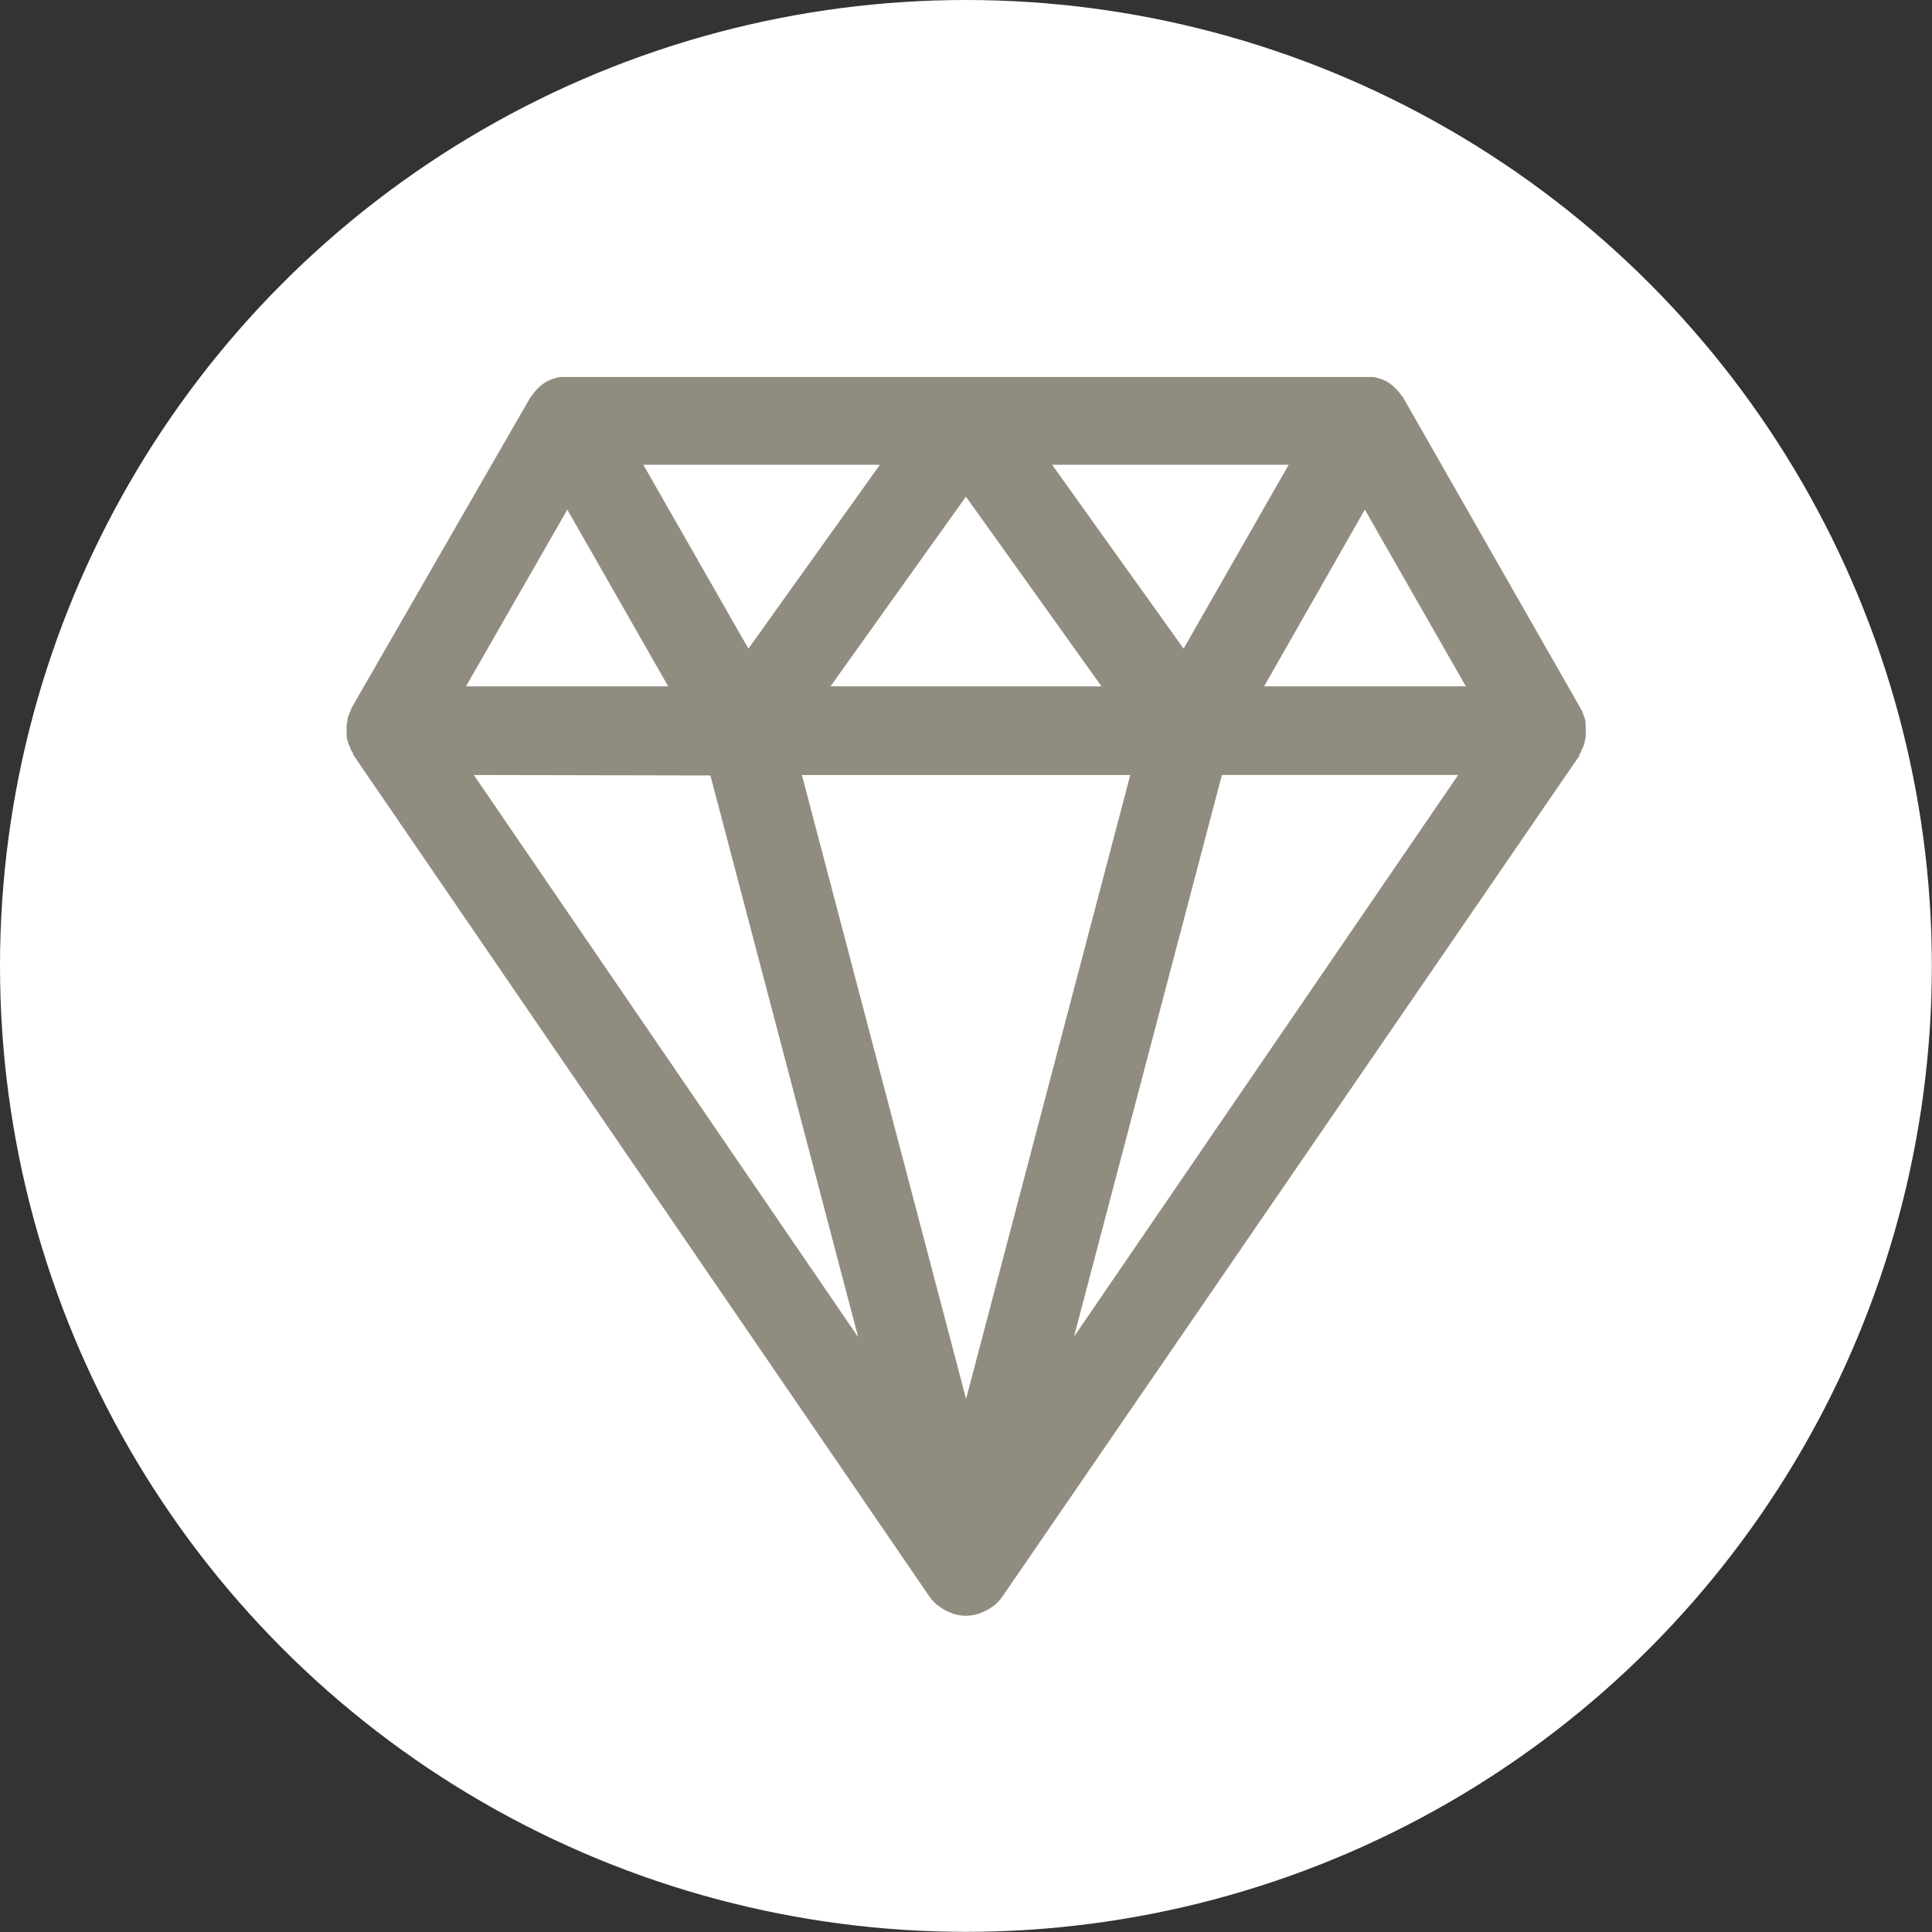
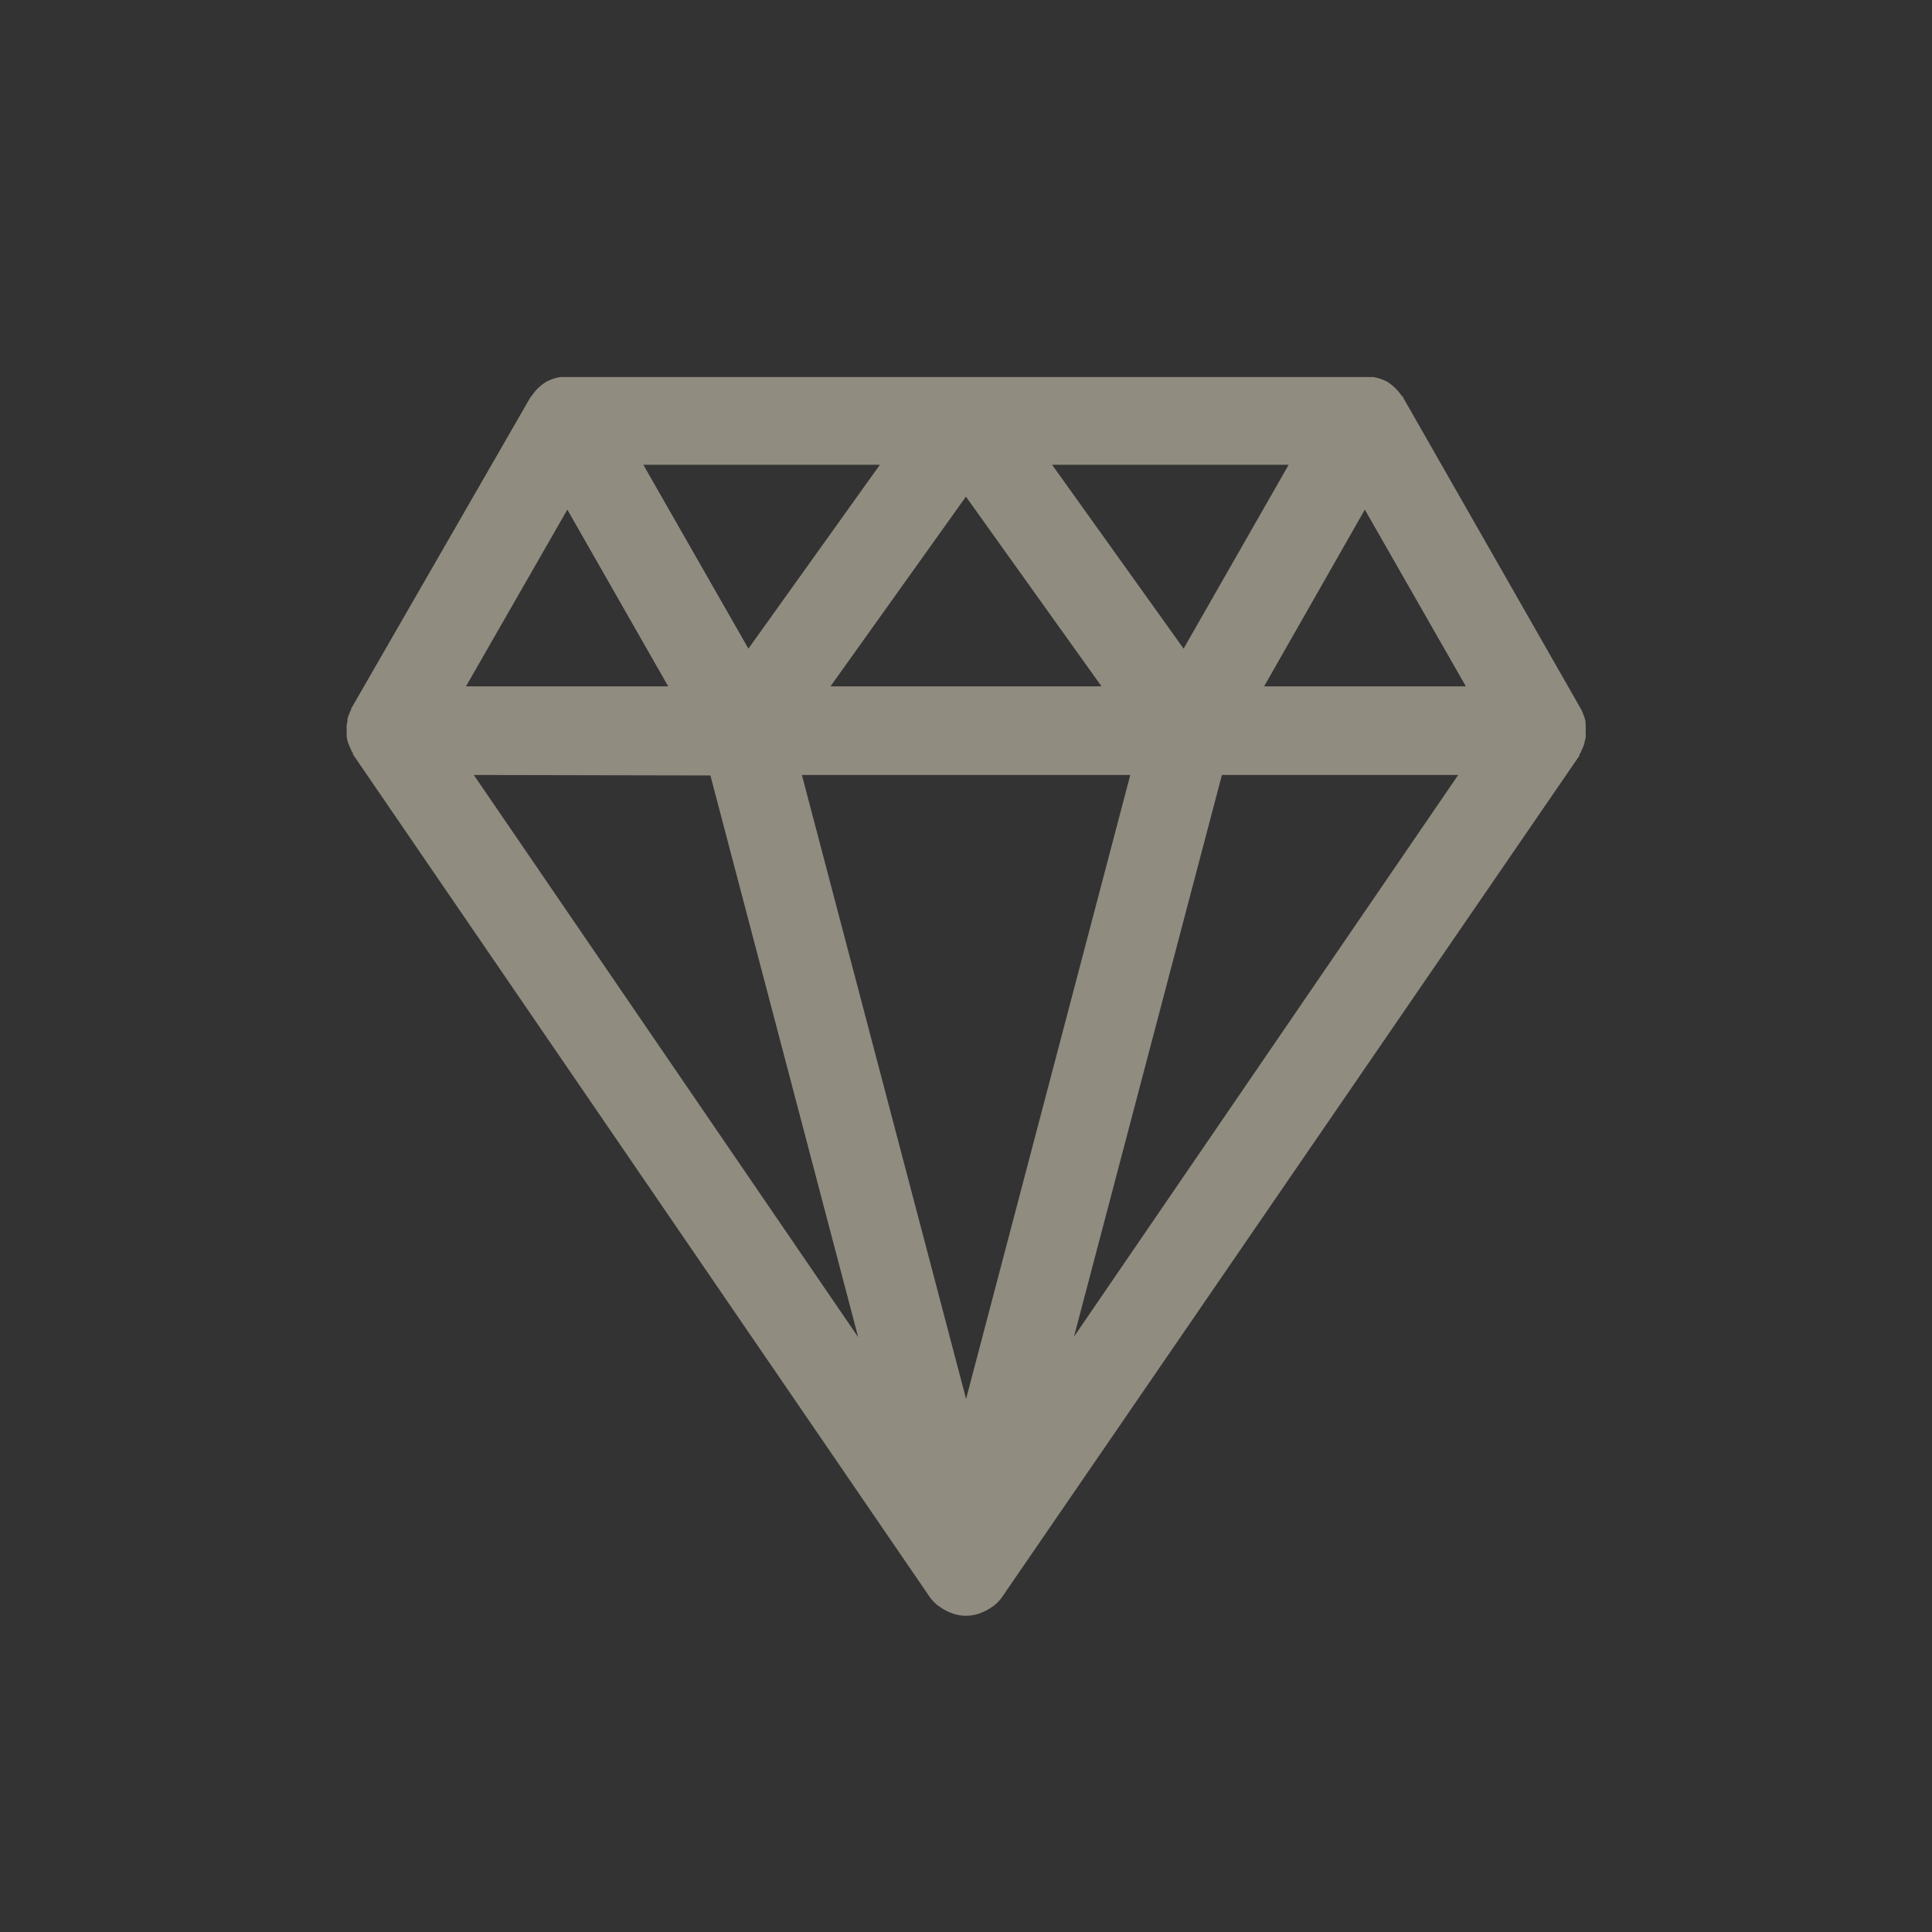
<svg xmlns="http://www.w3.org/2000/svg" viewBox="0 0 123.55 123.55">
  <rect x="0" y="0" width="123.55" height="123.55" fill="#333333" stroke="none" />
  <defs>
    <style>.cls-1{fill:#fff;}.cls-2{fill:#918c80;}</style>
  </defs>
  <g id="Layer_2" data-name="Layer 2">
    <g id="_ÎÓÈ_1" data-name="—ÎÓÈ_1">
-       <circle class="cls-1" cx="61.77" cy="61.77" r="61.77" />
      <path class="cls-2" d="M101.38,46.07a2.43,2.43,0,0,0-.13-.38,2.33,2.33,0,0,0-.11-.28l0,0v0L89.75,25.46c0-.07-.1-.12-.14-.19l-.16-.21a3.29,3.29,0,0,0-.74-.65h0a3,3,0,0,0-.91-.3l-.26,0-.22,0h-51l-.21,0-.26,0a2.87,2.87,0,0,0-.91.3h0a2.91,2.91,0,0,0-.75.65l-.15.2c-.05.07-.11.13-.15.2L22.46,45.31l0,0,0,0c0,.09-.07.19-.1.28a2.92,2.92,0,0,0-.14.38c0,.12,0,.24-.05.35a3,3,0,0,0,0,.41c0,.12,0,.23,0,.34s.05.27.08.4a2.88,2.88,0,0,0,.13.31,2.36,2.36,0,0,0,.12.28.71.71,0,0,0,.07.09l0,.09,36.86,53.85h0v0a2.62,2.62,0,0,0,.56.59l.19.13a3.06,3.06,0,0,0,.53.29l.23.09a2.62,2.62,0,0,0,1.66,0l.23-.09a2.81,2.81,0,0,0,.54-.29l.19-.13a2.57,2.57,0,0,0,.55-.59l0,0h0L101,48.33l0-.09a.71.71,0,0,0,.07-.09l.12-.28a2.88,2.88,0,0,0,.13-.31c0-.13.06-.26.08-.4s0-.23,0-.35a2.56,2.56,0,0,0,0-.39A2.14,2.14,0,0,0,101.38,46.07Zm-50.1,3.49h21l-10.5,39.9Zm10.49-17.8,8.67,12.13H53.11ZM47.86,41.48,41.14,29.72H56.27ZM67.28,29.72H82.41L75.69,41.48Zm20,2.87,6.46,11.3H80.84Zm-51,0,6.45,11.3H29.8Zm9.15,17,9.45,35.92L30.3,49.56ZM68.68,85.48l9.46-35.92H93.25Z" />
    </g>
  </g>
</svg>